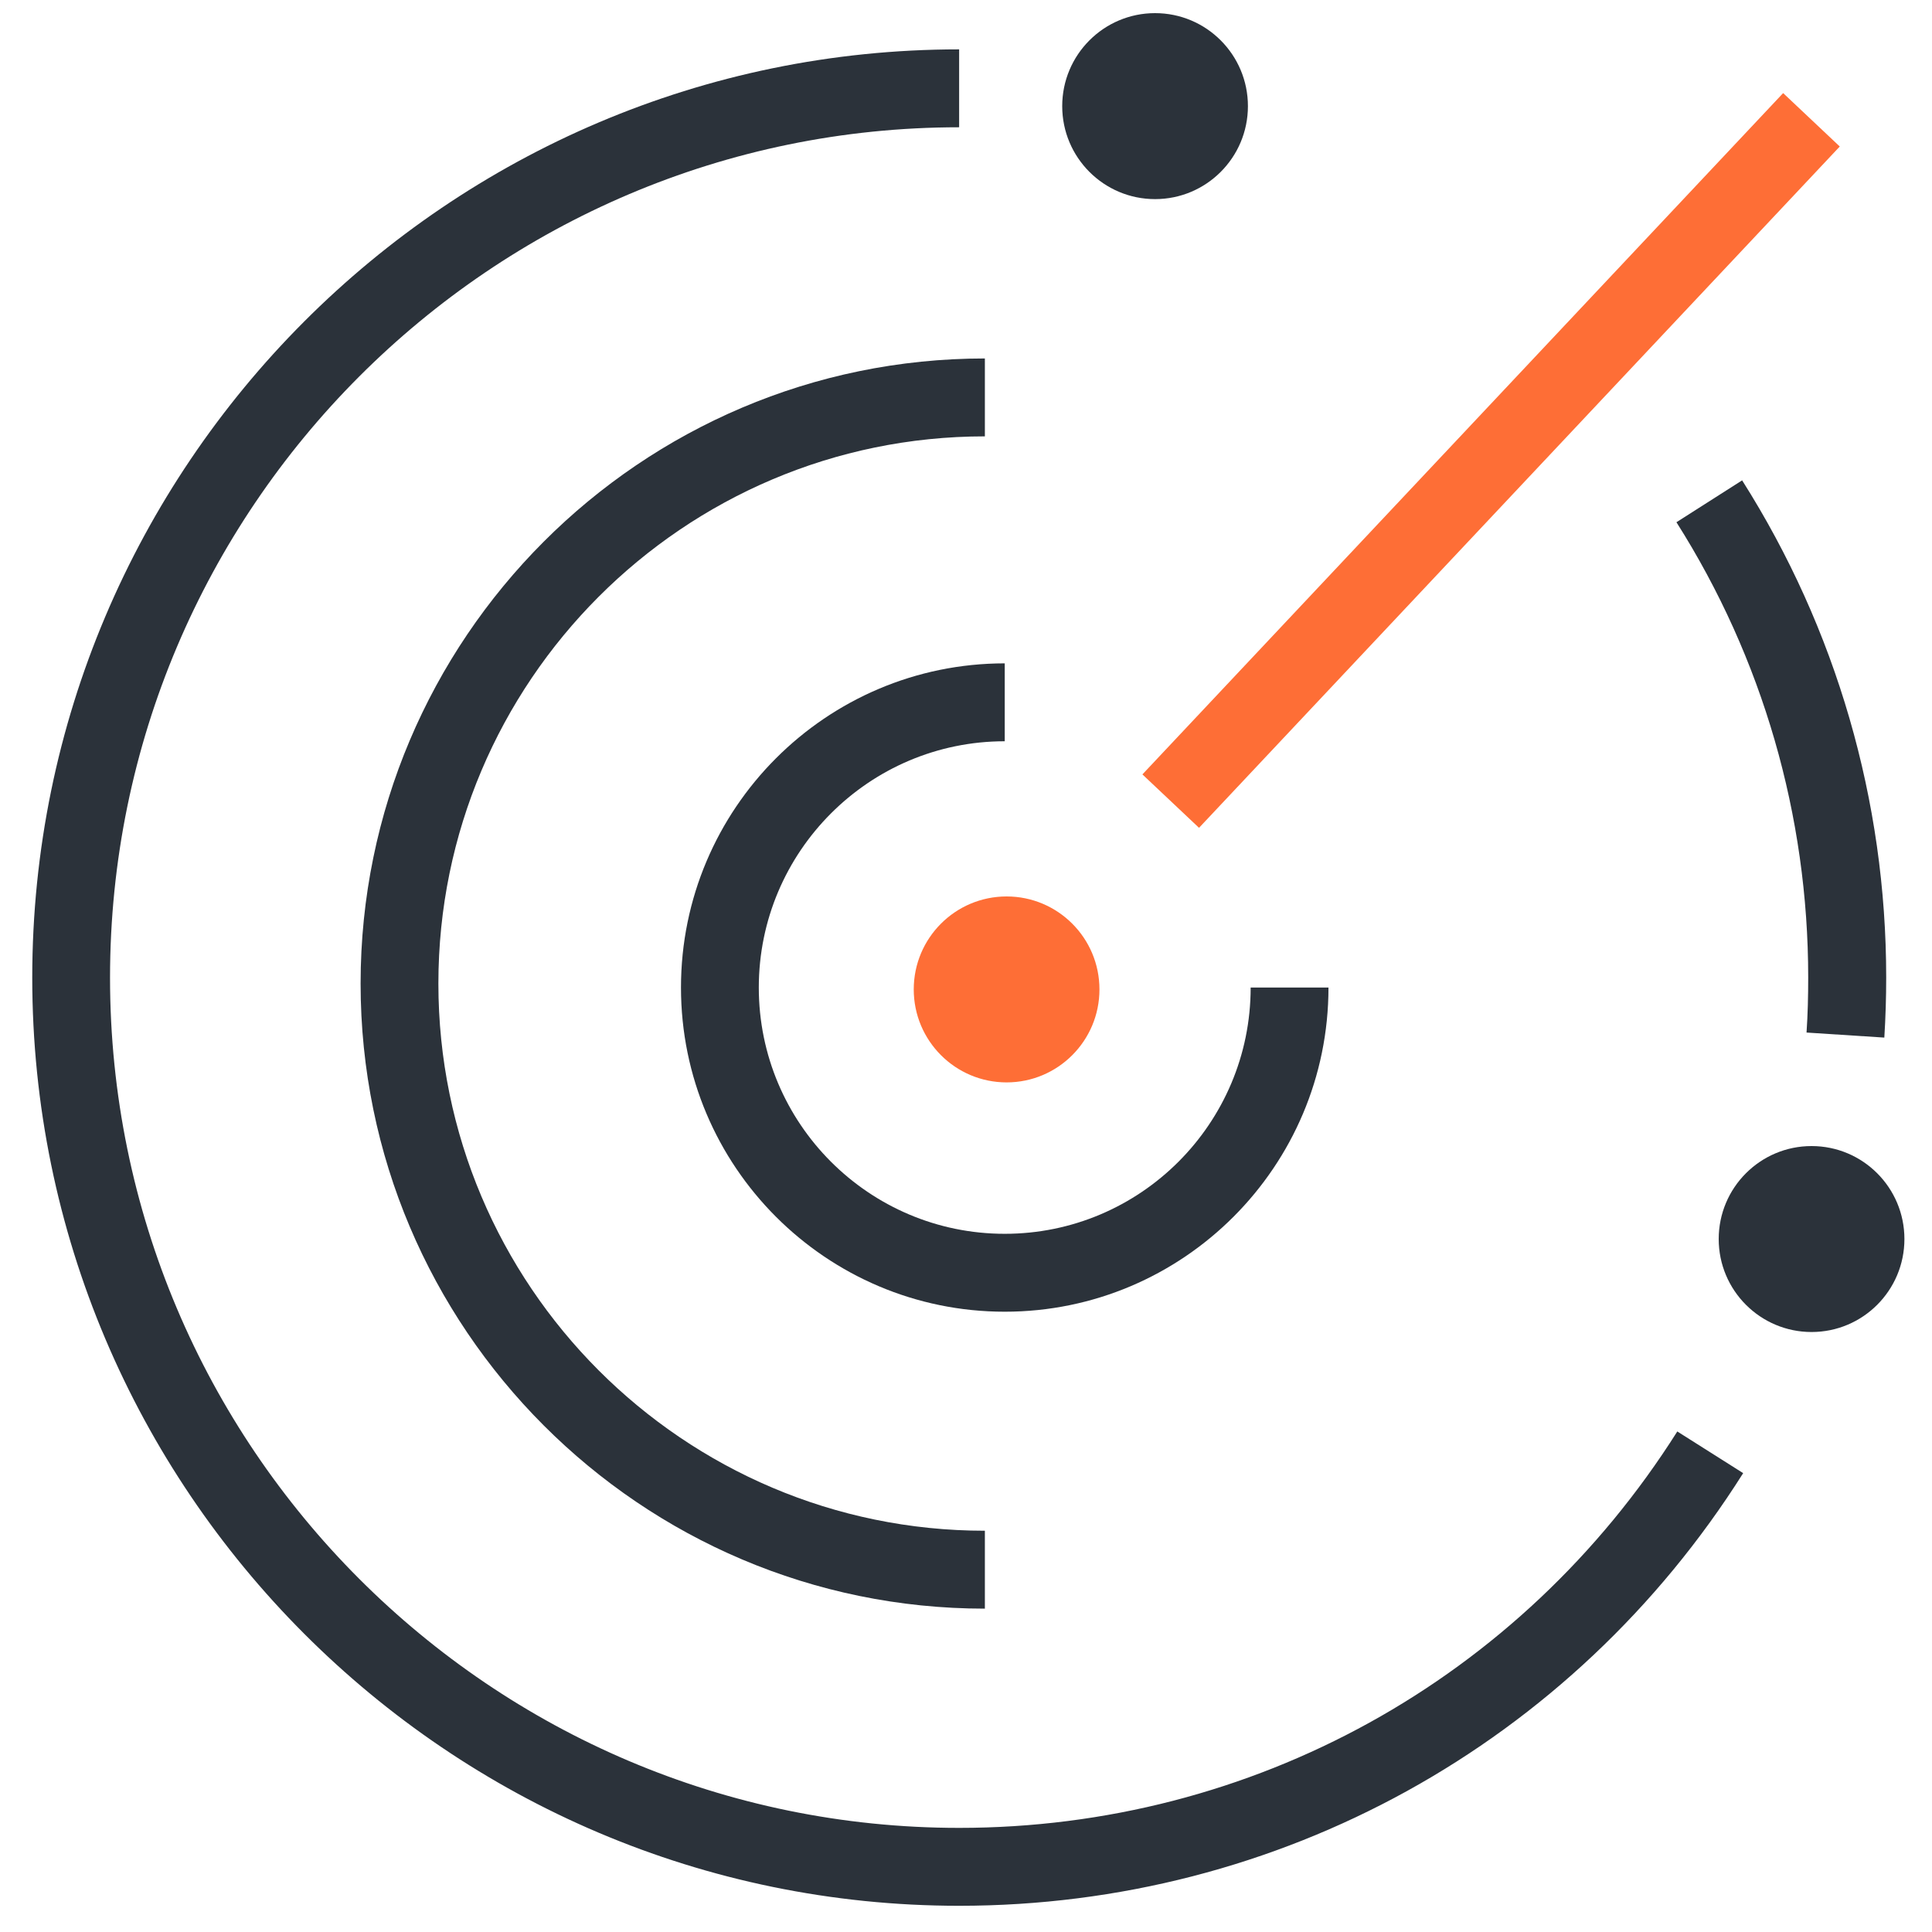
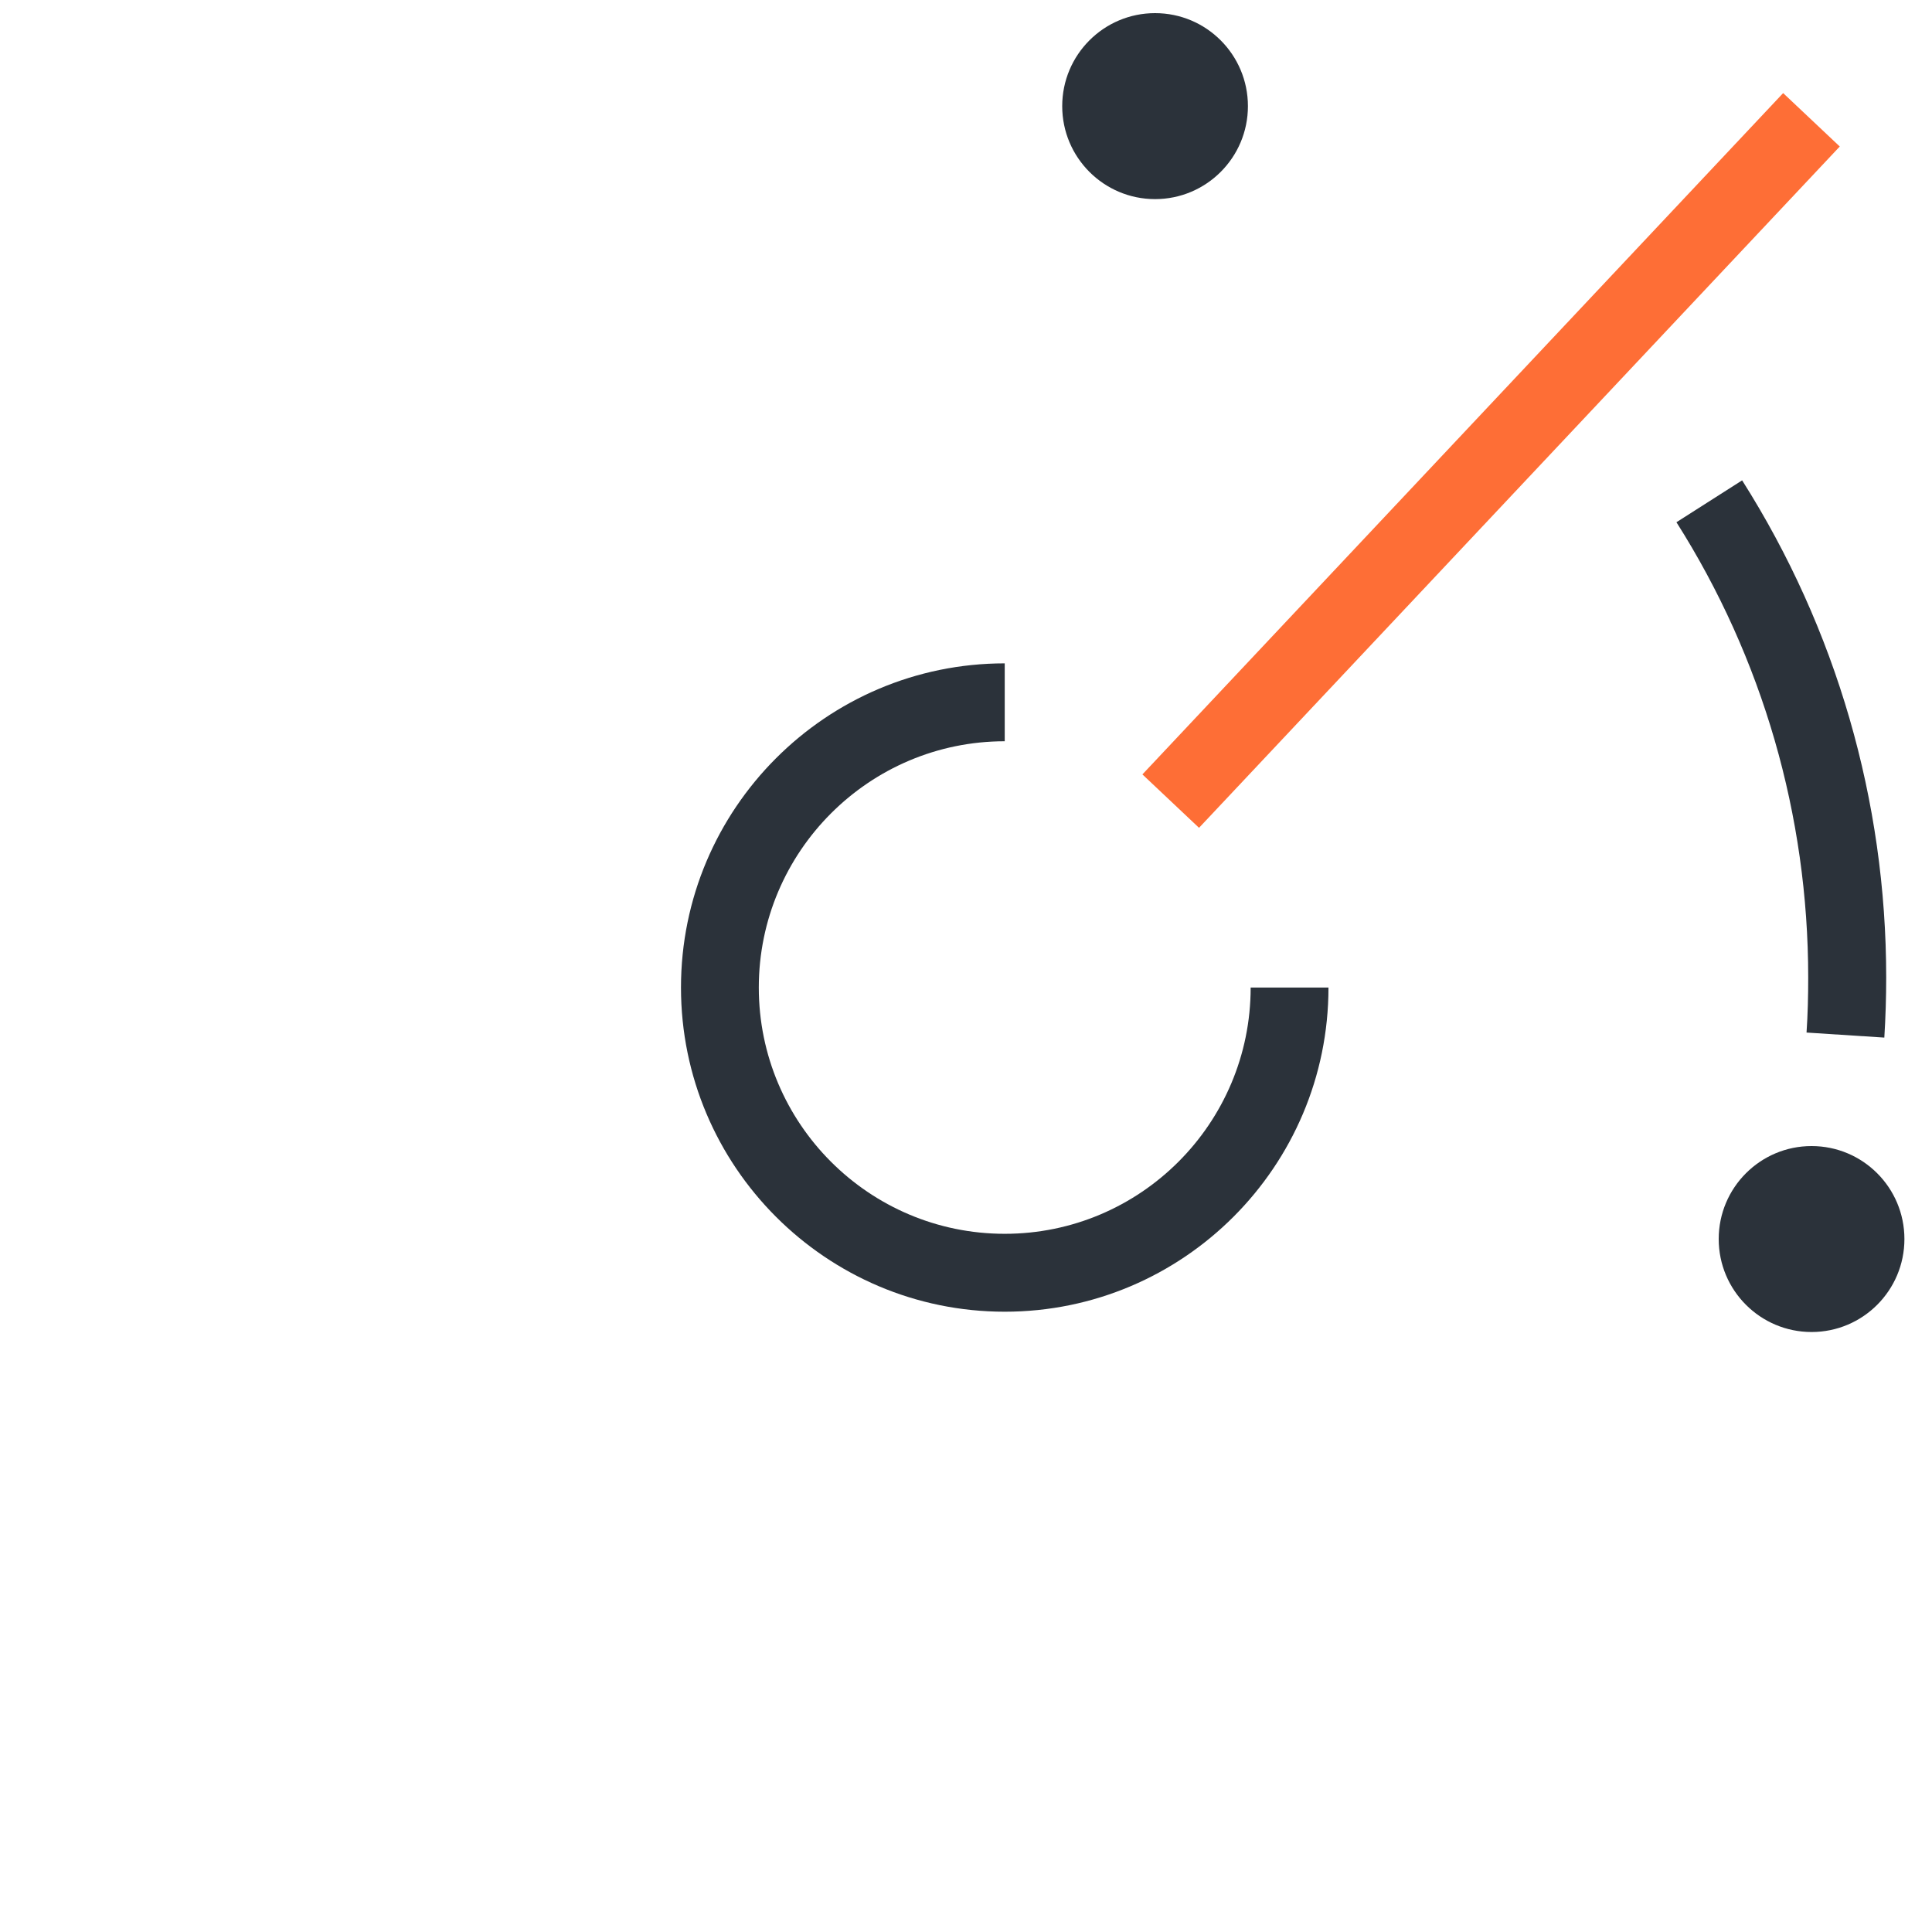
<svg xmlns="http://www.w3.org/2000/svg" width="65" height="65" viewBox="0 0 65 65" fill="none">
  <g clip-path="url(#clip0_6881_37)">
-     <path d="M32.269 64.118C15.073 64.118 1.085 50.105 1.085 32.893C1.085 15.681 15.073 1.661 32.269 1.661V4.282C16.522 4.282 3.702 17.119 3.702 32.893C3.702 48.668 16.515 61.497 32.269 61.497C42.126 61.497 51.154 56.509 56.431 48.16L58.647 49.562C52.892 58.679 43.027 64.118 32.269 64.118Z" fill="#2B323A" />
    <path d="M63.389 34.908L60.779 34.739C60.821 34.126 60.835 33.506 60.835 32.886C60.835 27.44 59.301 22.142 56.402 17.57L58.612 16.161C61.778 21.156 63.459 26.94 63.459 32.886C63.459 33.556 63.438 34.239 63.396 34.908H63.389Z" fill="#2B323A" />
-     <path d="M33.866 36.416C35.592 36.416 36.99 35.015 36.99 33.288C36.99 31.56 35.592 30.16 33.866 30.16C32.141 30.16 30.742 31.56 30.742 33.288C30.742 35.015 32.141 36.416 33.866 36.416Z" fill="#FE6E36" />
    <path d="M59.992 3.132L38.435 26.054L40.34 27.851L61.897 4.929L59.992 3.132Z" fill="#FE6E36" />
    <path d="M33.803 44.131C27.794 44.131 22.911 39.241 22.911 33.225C22.911 27.208 27.794 22.318 33.803 22.318V24.939C29.244 24.939 25.529 28.652 25.529 33.225C25.529 37.797 29.237 41.51 33.803 41.51C38.369 41.51 42.077 37.797 42.077 33.225H44.695C44.695 39.241 39.812 44.131 33.803 44.131Z" fill="#2B323A" />
    <path d="M38.861 6.699C40.587 6.699 41.985 5.298 41.985 3.571C41.985 1.843 40.587 0.442 38.861 0.442C37.136 0.442 35.737 1.843 35.737 3.571C35.737 5.298 37.136 6.699 38.861 6.699Z" fill="#2B323A" />
    <path d="M60.948 44.814C62.674 44.814 64.072 43.413 64.072 41.686C64.072 39.958 62.674 38.558 60.948 38.558C59.223 38.558 57.824 39.958 57.824 41.686C57.824 43.413 59.223 44.814 60.948 44.814Z" fill="#2B323A" />
-     <path d="M33.135 54.121C21.553 54.121 12.132 44.687 12.132 33.09C12.132 21.494 21.553 12.06 33.135 12.06V14.681C22.995 14.681 14.749 22.938 14.749 33.09C14.749 43.243 22.995 51.5 33.135 51.5V54.121Z" fill="#2B323A" />
  </g>
  <defs>
    <clipPath id="clip0_6881_37">
      <rect width="64" height="64" fill="white" transform="translate(0.578 0.28)" />
    </clipPath>
  </defs>
</svg>